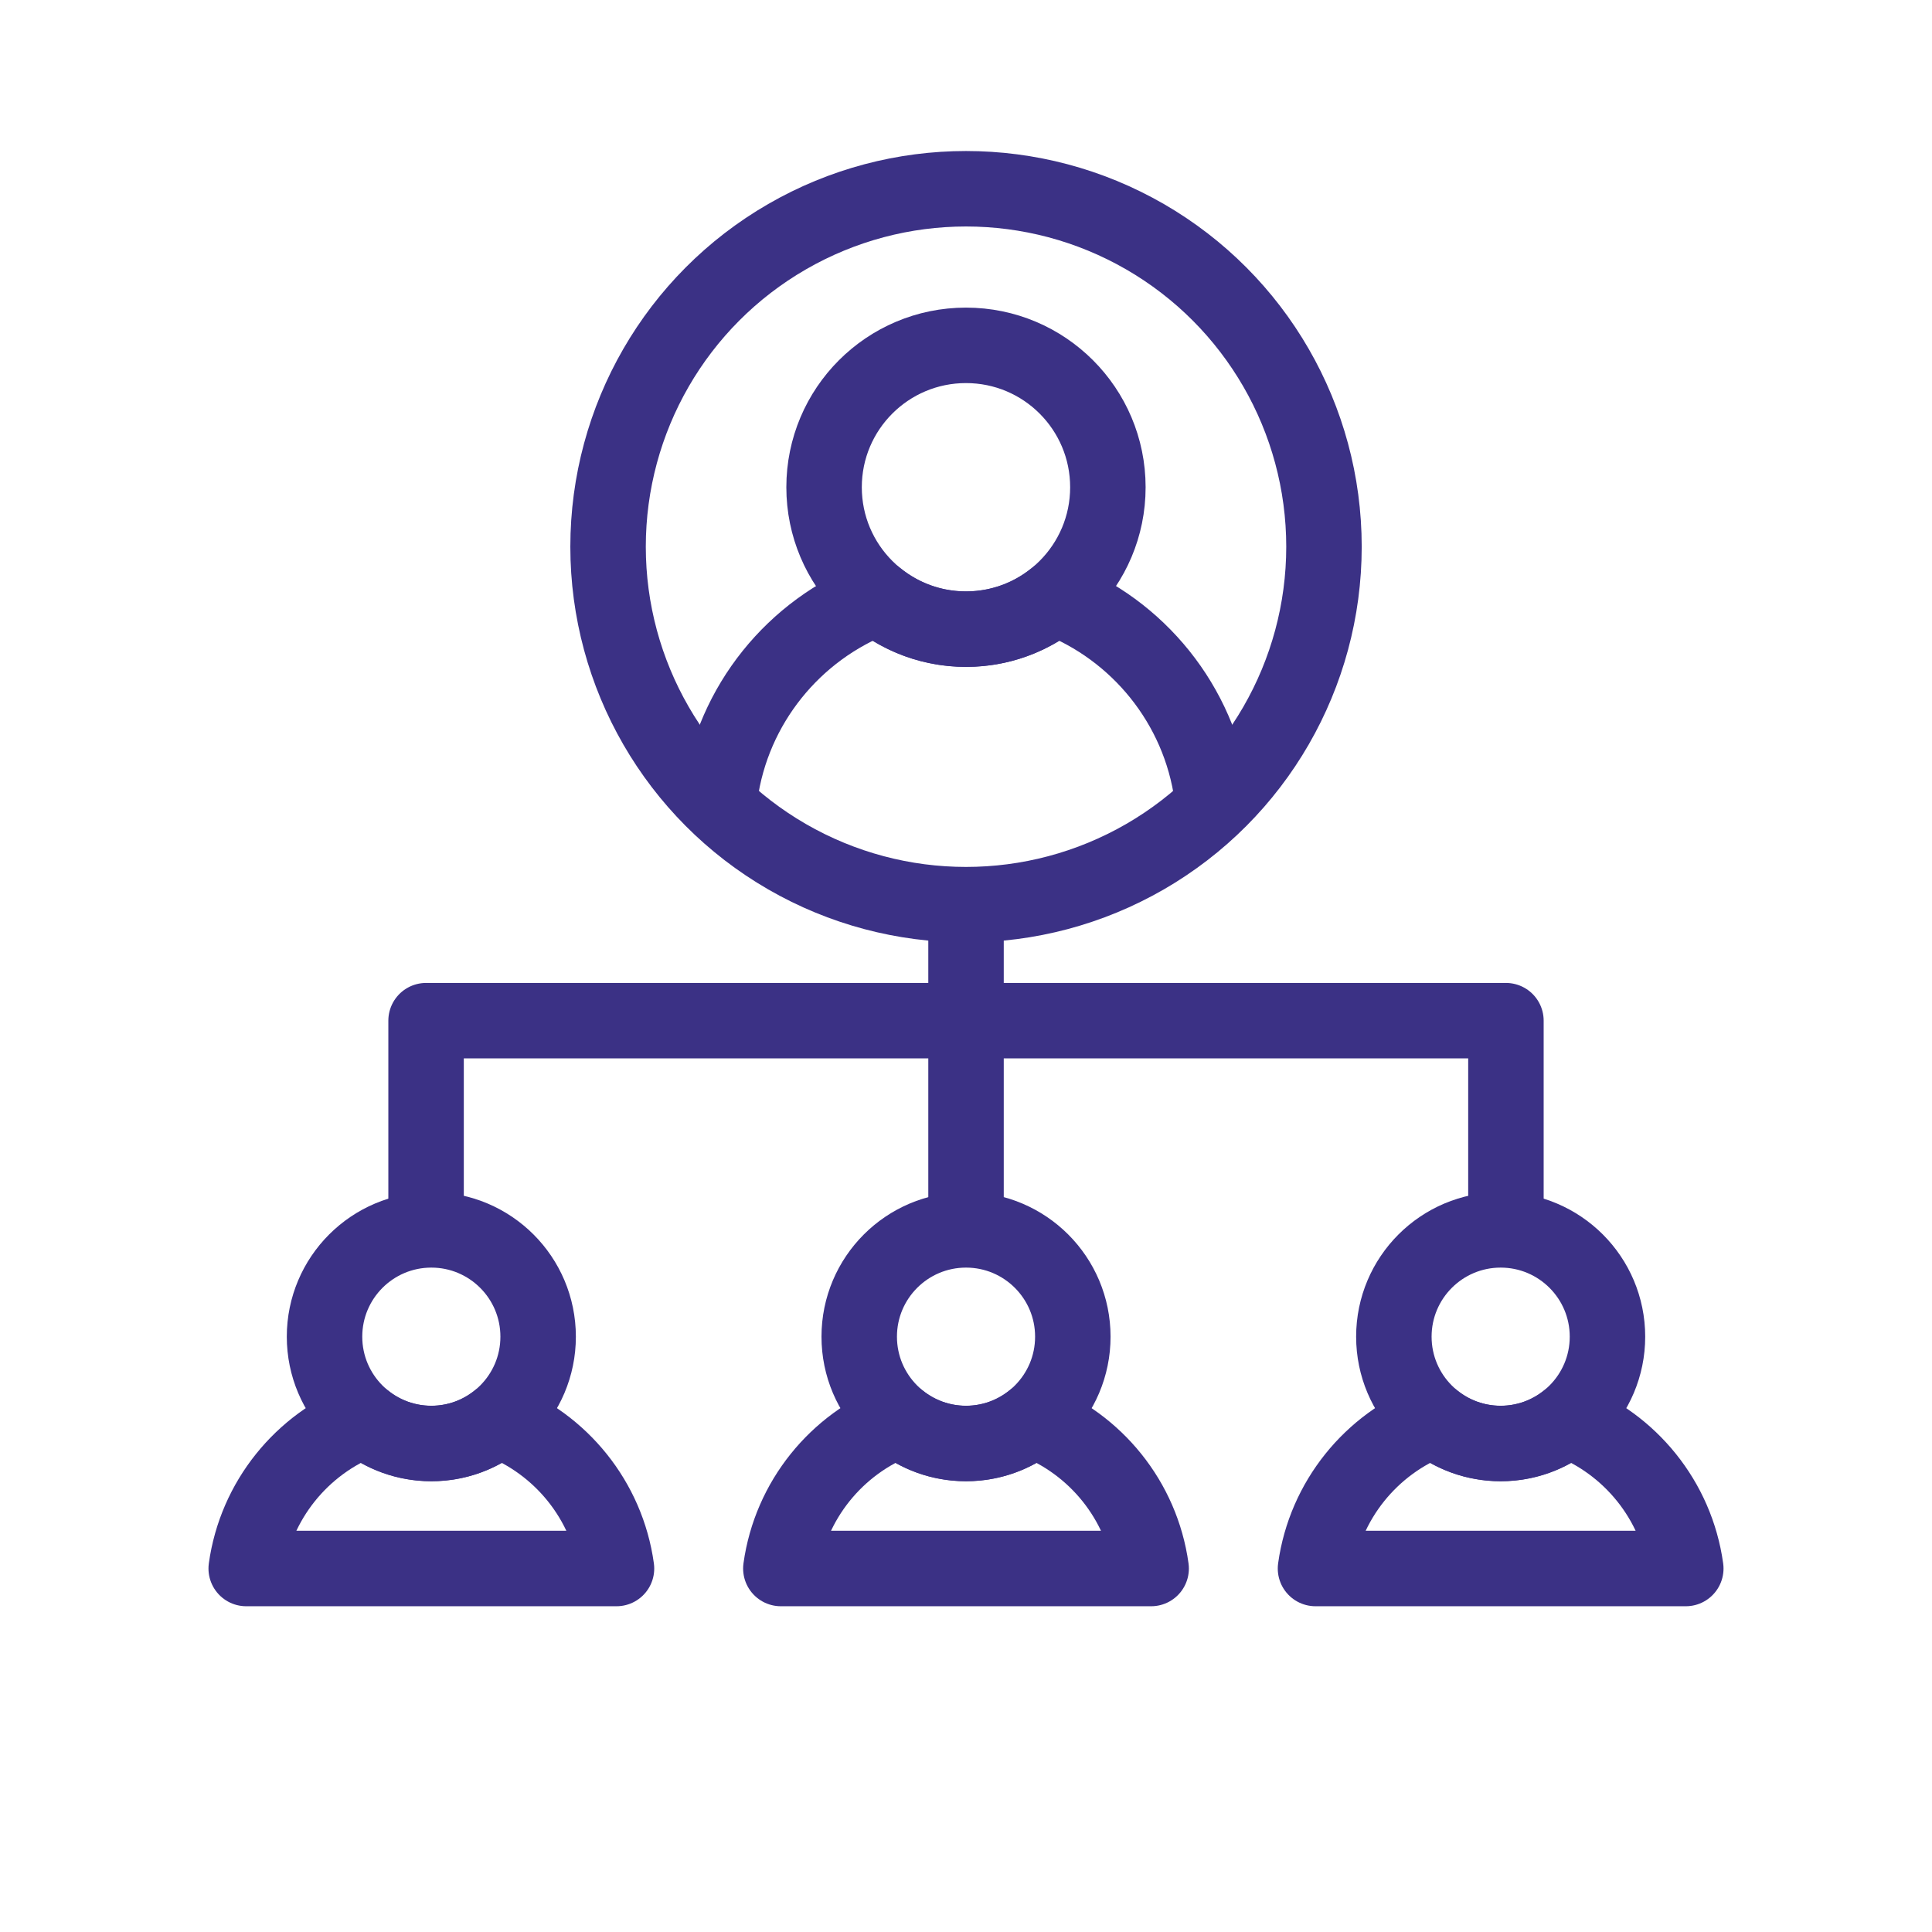
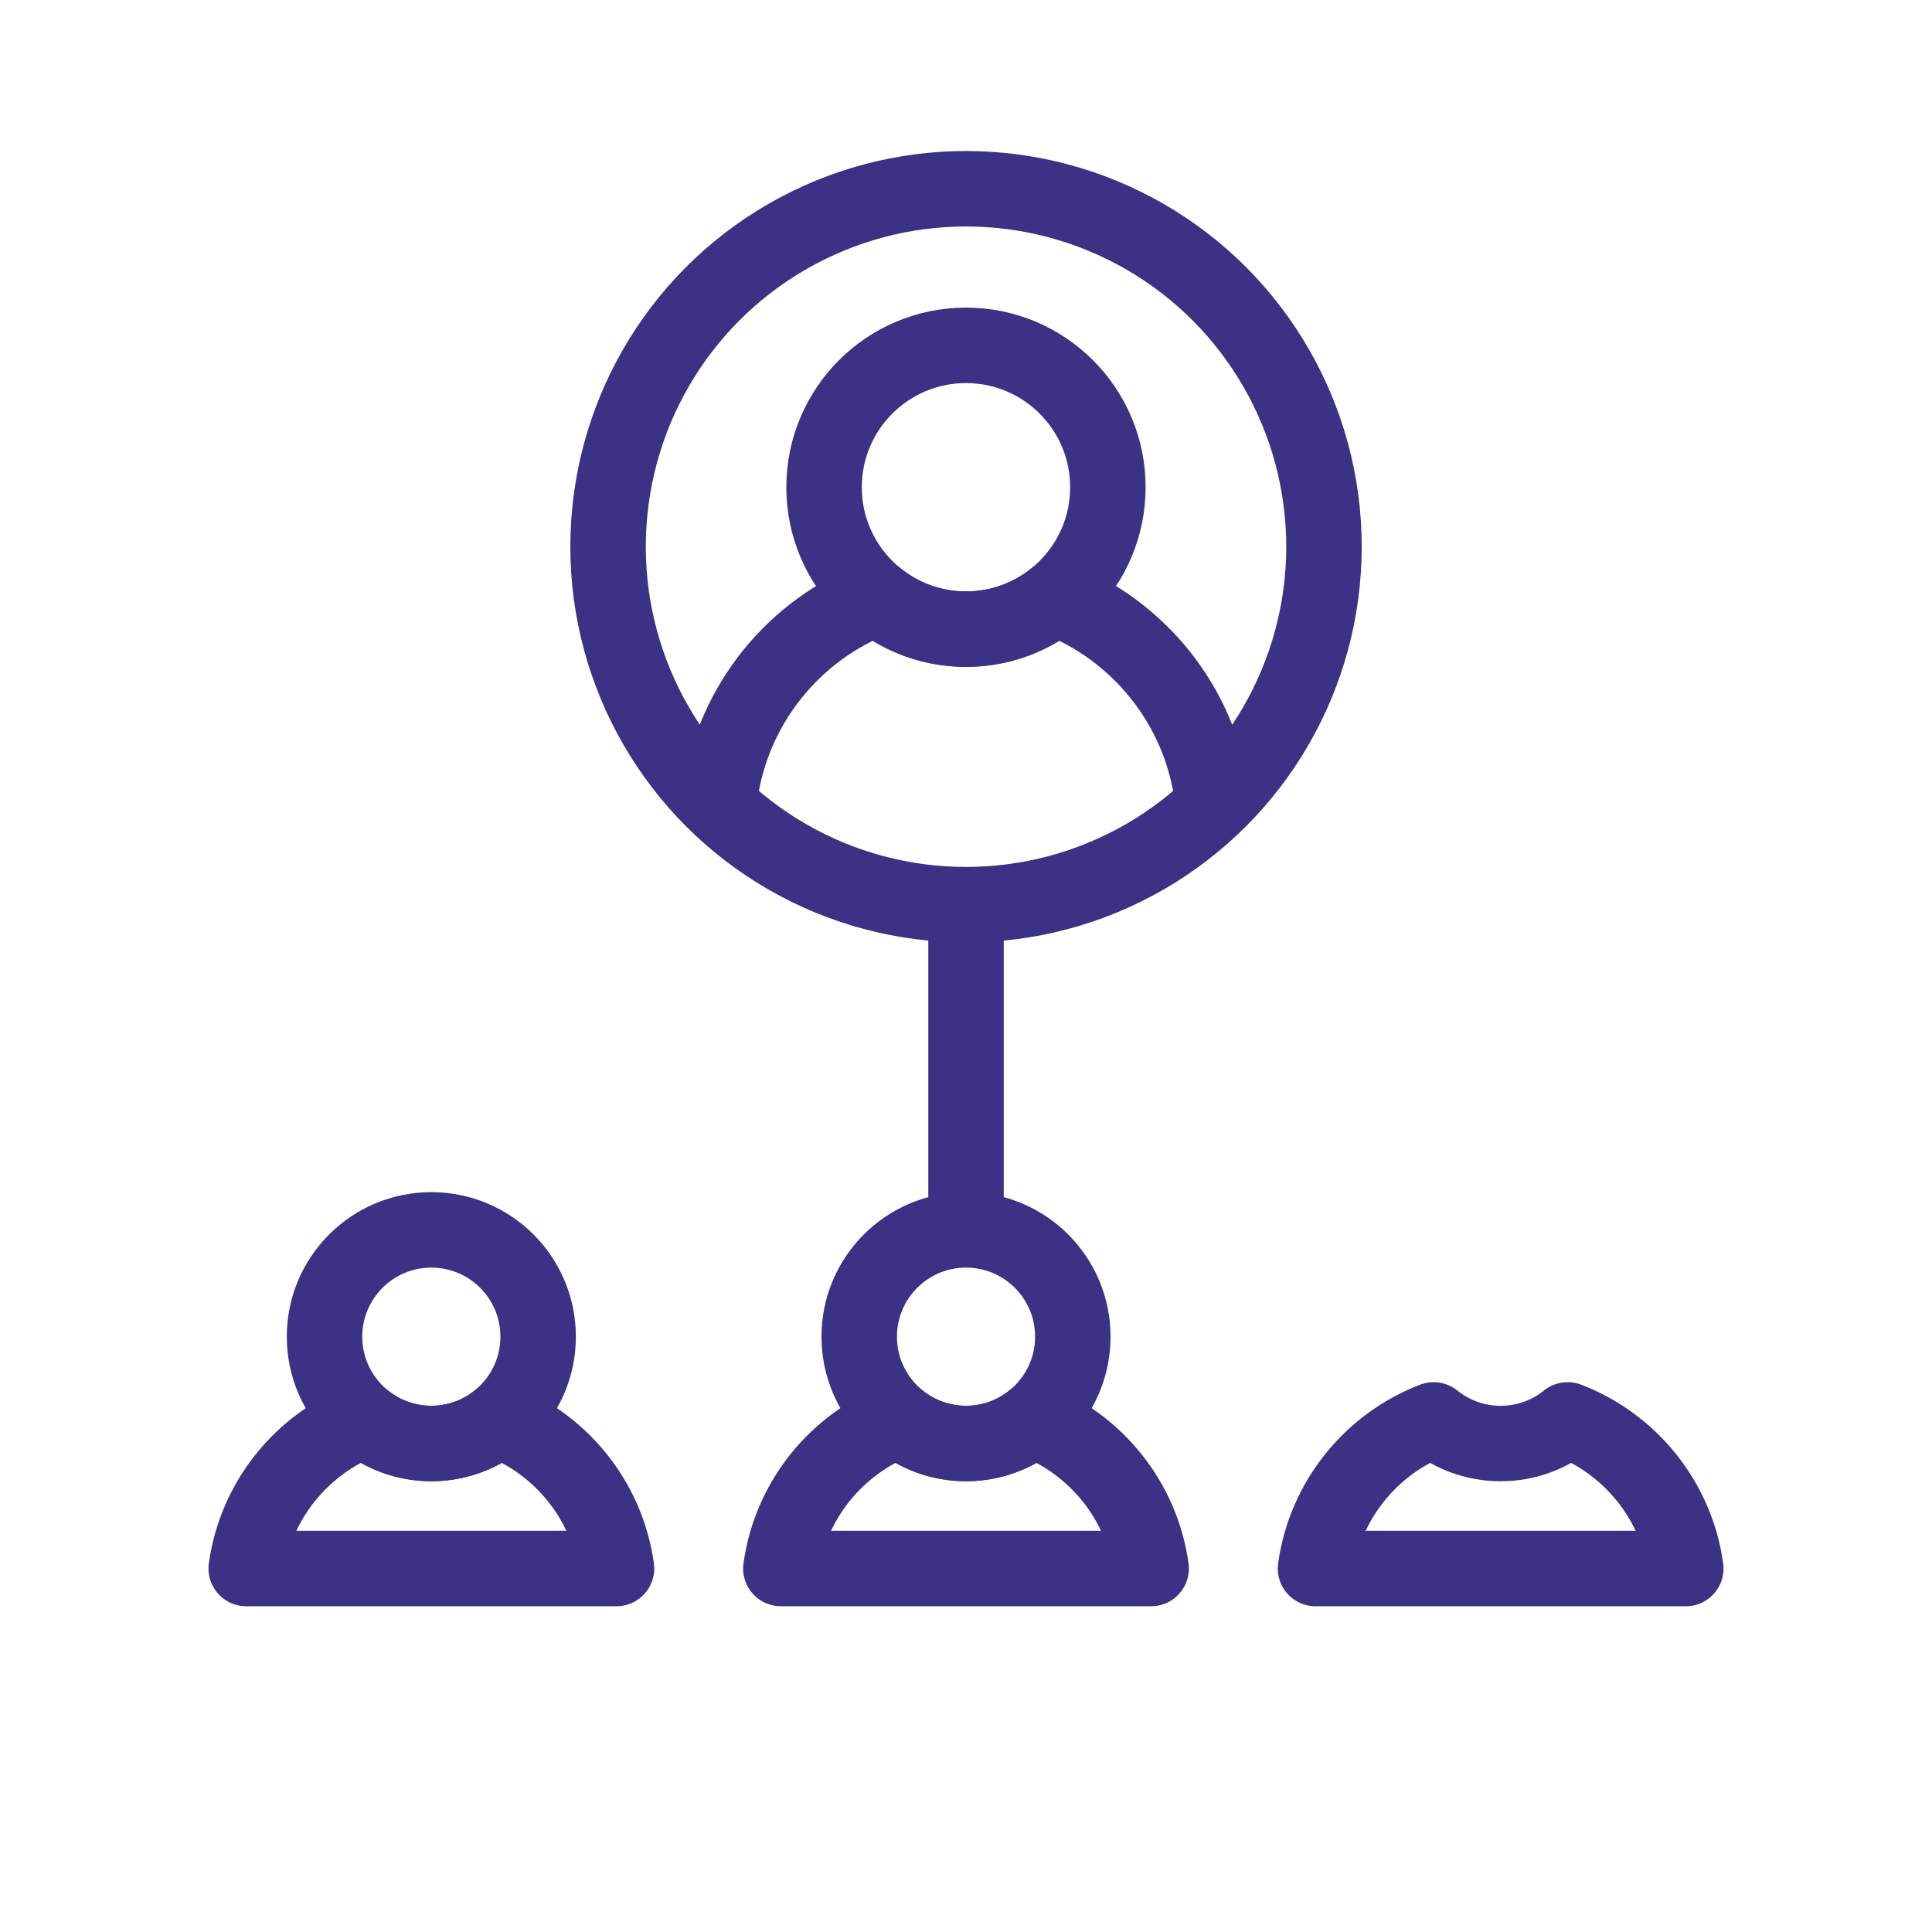
<svg xmlns="http://www.w3.org/2000/svg" xml:space="preserve" width="22.578mm" height="22.578mm" version="1.1" style="shape-rendering:geometricPrecision; text-rendering:geometricPrecision; image-rendering:optimizeQuality; fill-rule:evenodd; clip-rule:evenodd" viewBox="0 0 426.01 426.01">
  <defs>
    <style type="text/css">
   
    .str0 {stroke:#3B3185;stroke-width:16.64;stroke-linecap:round;stroke-linejoin:round;stroke-miterlimit:22.926}
    .fil0 {fill:none}
   
  </style>
  </defs>
  <g id="Layer_x0020_1">
    <g id="_2103328088880">
      <g>
        <rect class="fil0" x="-0" y="-0" width="426.01" height="426.01" />
-         <rect class="fil0" x="26.62" y="26.62" width="372.76" height="372.76" rx="186.38" ry="186.38" />
        <rect class="fil0" x="26.62" y="26.62" width="372.76" height="372.76" />
        <rect class="fil0" x="53.25" y="53.25" width="319.51" height="319.51" />
        <line class="fil0" x1="426.01" y1="0" x2="-0" y2="426.01" />
-         <line class="fil0" x1="-0" y1="0" x2="426.01" y2="426.01" />
        <rect class="fil0" x="113.16" y="113.16" width="199.69" height="199.69" rx="99.85" ry="99.85" />
      </g>
      <g>
        <circle class="fil0 str0" cx="213.01" cy="120.55" r="78.93" />
        <g>
          <circle class="fil0 str0" cx="213" cy="107.44" r="31.29" />
          <path class="fil0 str0" d="M158.76 175.36c2.77,-19.99 16.33,-36.52 34.62,-43.55 5.37,4.33 12.19,6.92 19.63,6.92 7.43,0 14.26,-2.59 19.63,-6.92 18.28,7.02 31.84,23.56 34.61,43.55" />
        </g>
        <g>
          <circle class="fil0 str0" cx="95.11" cy="294.74" r="23.55" />
          <path class="fil0 str0" d="M109.89 313.09c13.76,5.29 23.97,17.73 26.05,32.77l-81.65 0c2.09,-15.04 12.29,-27.49 26.05,-32.77 4.04,3.26 9.18,5.21 14.77,5.21 5.59,0 10.73,-1.95 14.77,-5.21z" />
        </g>
        <g>
          <circle class="fil0 str0" cx="213.01" cy="294.74" r="23.55" />
-           <path class="fil0 str0" d="M227.78 313.09c13.76,5.29 23.97,17.73 26.05,32.77l-81.65 0c2.09,-15.04 12.29,-27.49 26.05,-32.77 4.04,3.26 9.18,5.21 14.77,5.21 5.59,0 10.73,-1.95 14.77,-5.21z" />
+           <path class="fil0 str0" d="M227.78 313.09c13.76,5.29 23.97,17.73 26.05,32.77l-81.65 0c2.09,-15.04 12.29,-27.49 26.05,-32.77 4.04,3.26 9.18,5.21 14.77,5.21 5.59,0 10.73,-1.95 14.77,-5.21" />
        </g>
        <g>
-           <circle class="fil0 str0" cx="330.9" cy="294.74" r="23.55" />
          <path class="fil0 str0" d="M345.67 313.09c13.76,5.29 23.97,17.73 26.05,32.77l-81.65 0c2.09,-15.04 12.29,-27.49 26.05,-32.77 4.04,3.26 9.18,5.21 14.77,5.21 5.59,0 10.73,-1.95 14.77,-5.21z" />
        </g>
-         <polyline class="fil0 str0" points="93.95,266.66 93.95,225.06 332.06,225.06 332.06,266.66 " />
        <line class="fil0 str0" x1="213.01" y1="266.66" x2="213.01" y2="203.85" />
      </g>
    </g>
  </g>
</svg>